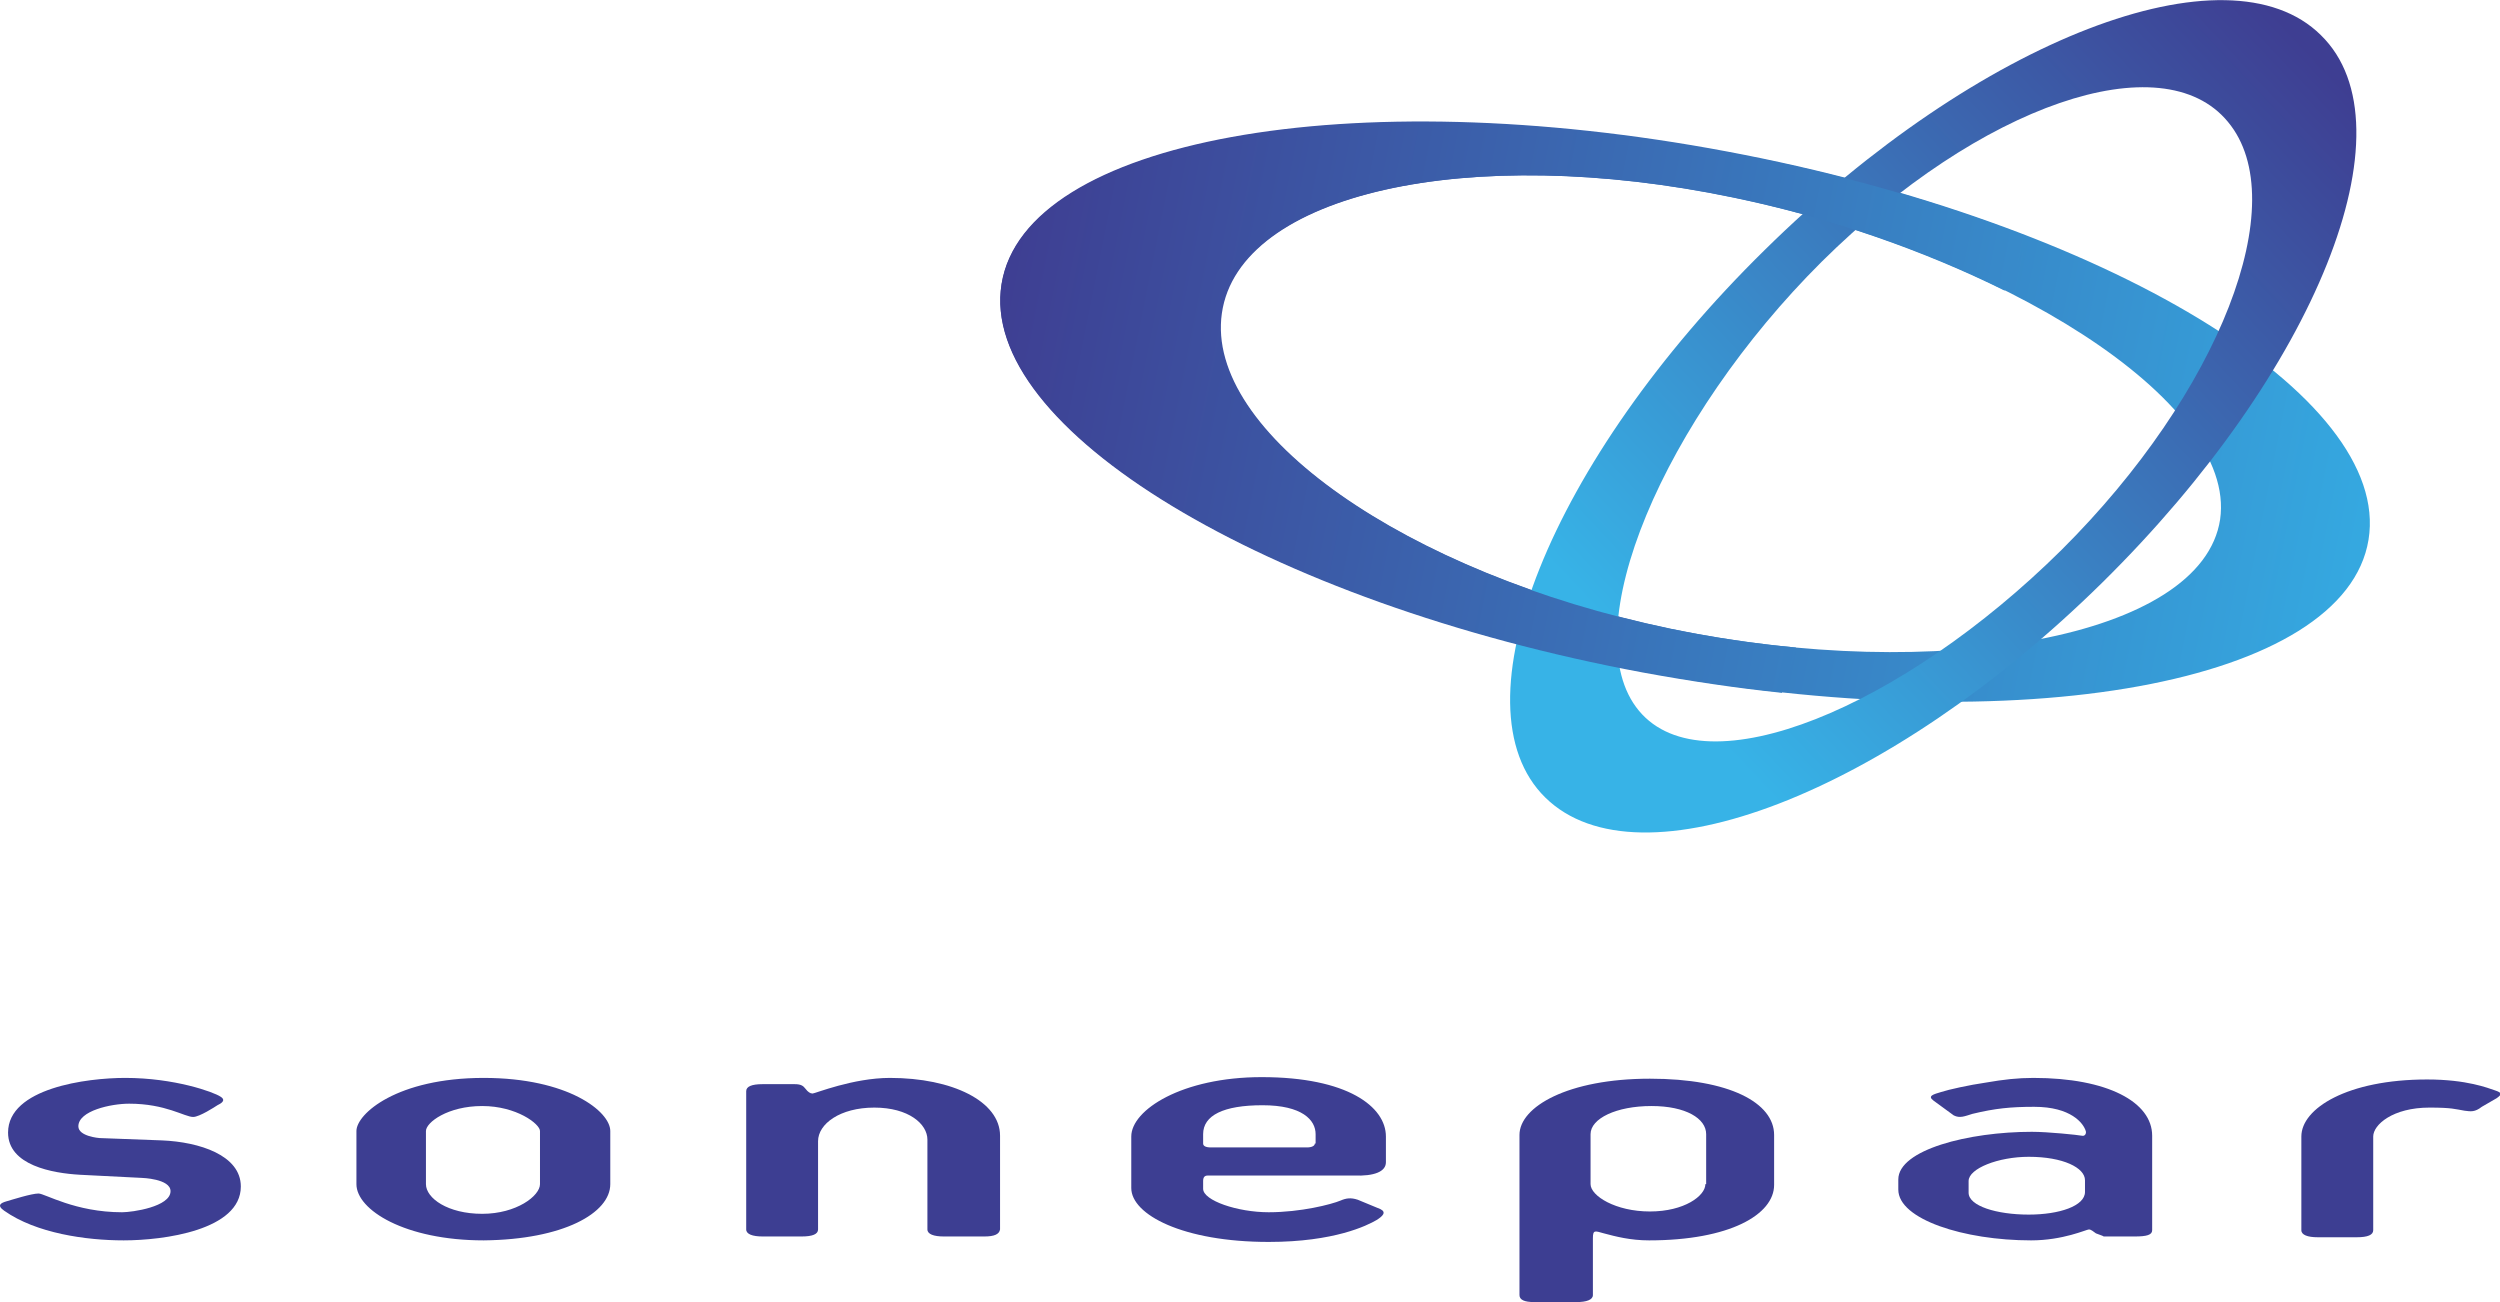
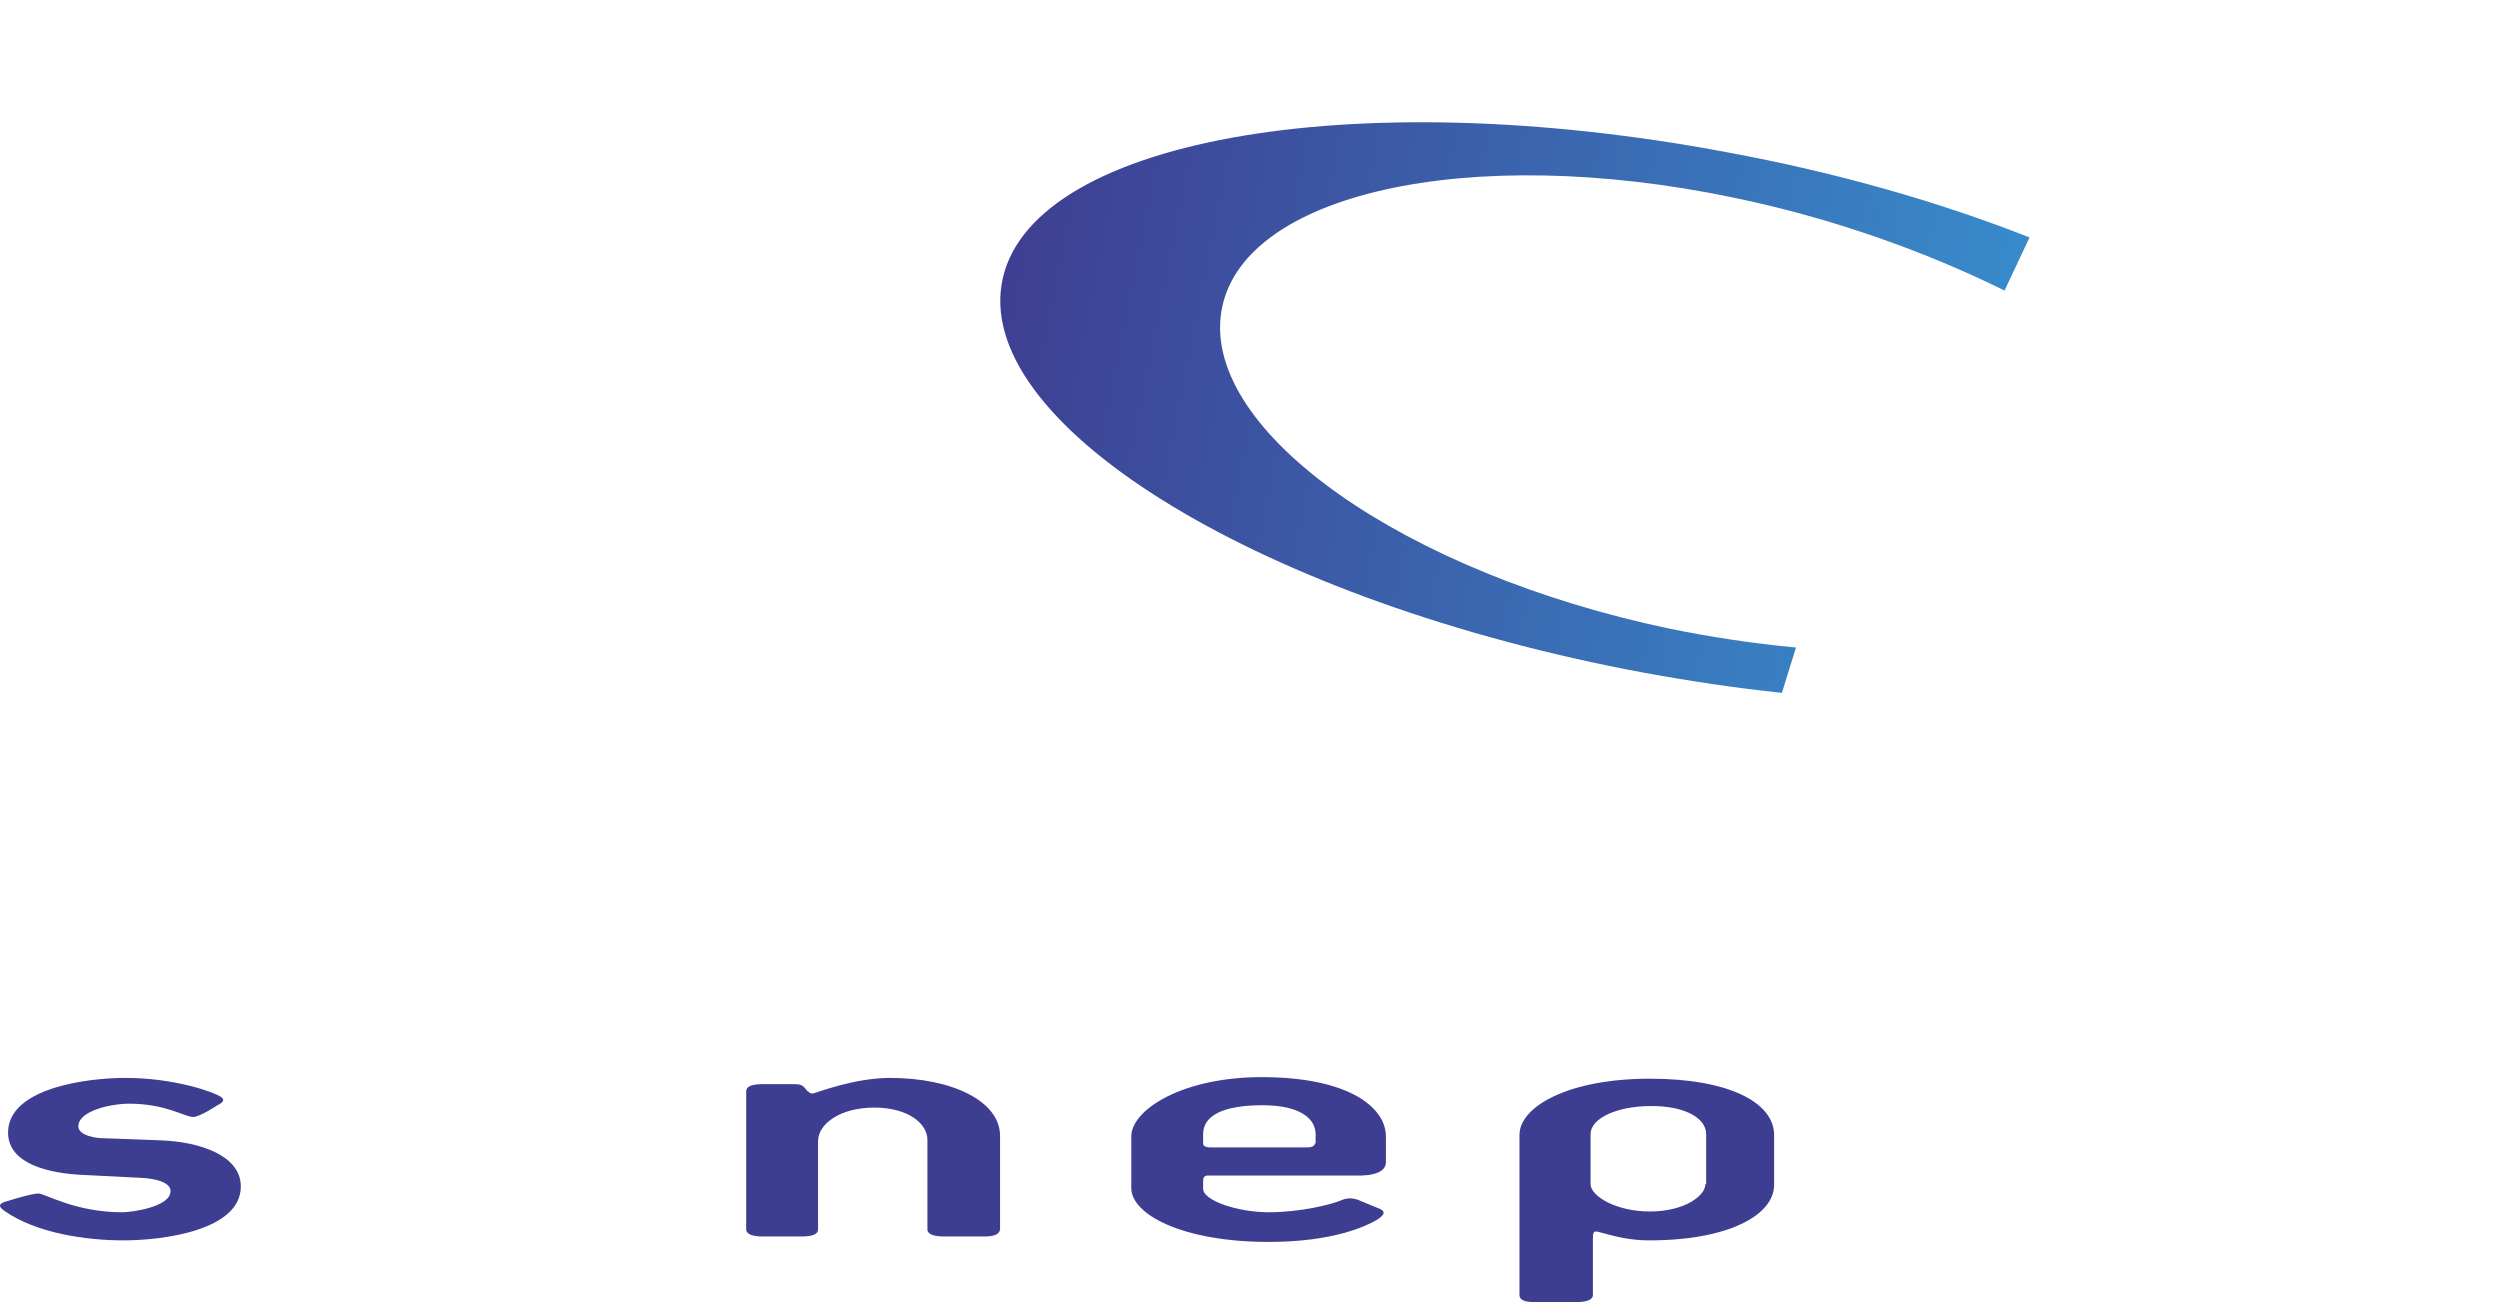
<svg xmlns="http://www.w3.org/2000/svg" version="1.1" id="Ebene_1" x="0px" y="0px" viewBox="0 0 320 166.7" style="enable-background:new 0 0 320 166.7;" xml:space="preserve" width="144" height="75">
  <style type="text/css">
	.st0{fill:#3D3E92;}
	.st1{fill:url(#path5210_1_);}
	.st2{fill:url(#path5228_1_);}
	.st3{fill:url(#path5246_1_);}
</style>
  <g>
-     <path id="path5180" class="st0" d="M78.1,151.6v-6.8c0-2.5-5.4-6.8-16.2-6.8c-11.1,0-16.3,4.6-16.3,6.8v6.8c0,3.3,6.2,7.2,16.3,7.2   C72.1,158.7,78.1,155.3,78.1,151.6z M69.1,151.6c0,1.5-3,3.8-7.4,3.8c-4.4,0-7.2-2-7.2-3.8v-6.8c0-1.1,2.8-3.2,7.2-3.2   c4.4,0,7.4,2.3,7.4,3.2V151.6" />
    <path id="path5182" class="st0" d="M126,158.3h-5.2c-1.3,0-2.1-0.3-2.1-0.9v-11.5c0-2-2.4-4.1-6.8-4.1c-4.4,0-7.2,2.1-7.2,4.3   l0,11.3c0,0.6-0.7,0.9-2.1,0.9h-5c-1.3,0-2.1-0.3-2.1-0.9v-17.7c0-0.6,0.7-0.9,2.1-0.9h4.1c0.8,0,1.1,0.2,1.4,0.6   c0.3,0.4,0.6,0.6,0.9,0.6c0.3,0,5.2-2,9.9-2c8,0,14.1,3,14.1,7.4v12C127.9,158,127.3,158.3,126,158.3" />
    <path id="path5184" class="st0" d="M177.4,148.8v-3.3c0-3.8-4.9-7.6-15.9-7.6c-10.2,0-16.7,4.2-16.7,7.6v6.6   c0,3.4,6.6,6.9,17.6,6.9c8.4,0,12.6-2.1,13.8-2.8c0.8-0.5,1.3-1,0.5-1.4l-2.9-1.2c-0.9-0.3-1.5-0.2-2.2,0.1   c-1.2,0.5-5.1,1.5-9.2,1.5c-4,0-8.4-1.5-8.4-3v-1c0-0.5,0.2-0.7,0.6-0.7h18.7C175.9,150.6,177.4,150,177.4,148.8z M168.3,146.4   c0,0.3-0.4,0.5-1,0.5H155c-0.7,0-1-0.2-1-0.5v-1.2c0-2.4,2.6-3.7,7.6-3.7c5.1,0,6.8,1.9,6.8,3.7V146.4" />
    <path id="path5186" class="st0" d="M227.1,151.7v-6.4c0-4.1-5.7-7.2-15.9-7.2c-10.5,0-16.7,3.6-16.7,7.2v20.5   c0,0.6,0.6,0.9,1.9,0.9h5.4c1.3,0,2.1-0.3,2.1-0.9v-7.3c0-1.1,0.3-0.9,1.4-0.6c1.5,0.4,3.4,0.9,5.8,0.9   C221.4,158.8,227.1,155.5,227.1,151.7z M218.3,151.6c0,1.5-2.7,3.5-7.1,3.5c-4.4,0-7.6-2-7.6-3.5v-6.4c0-2,3.3-3.6,7.8-3.6   c4.4,0,7,1.6,7,3.6V151.6" />
-     <path id="path5188" class="st0" d="M275.5,157.5v-12.1c0-4.3-5.7-7.4-15.2-7.4c-2,0-3.8,0.2-6.1,0.6c-2.1,0.3-4.8,0.9-5.7,1.2   c-1,0.3-1.8,0.5-1,1.1l2.6,1.9c0.8,0.4,1.4,0.1,2.4-0.2c2.9-0.7,4.9-0.9,7.9-0.9c4.7,0,6.3,2.1,6.6,3.1c0.1,0.3-0.1,0.7-0.5,0.6   c-0.5-0.1-4.3-0.5-6.4-0.5c-8.1,0-17.1,2.3-17.1,6.1v1.3c0,3.8,8.4,6.5,17,6.5c4.1,0,7.1-1.4,7.4-1.4c0.3,0,0.6,0.3,0.9,0.5   c0.2,0.1,0.9,0.3,1,0.4h4C274.8,158.3,275.5,158.1,275.5,157.5z M266.9,152.6c0,1.8-3.3,2.9-7.2,2.9c-4.1,0-7.7-1.1-7.7-2.8v-1.5   c0-1.6,3.8-3.1,7.7-3.1c4.4,0,7.2,1.4,7.2,3V152.6" />
-     <path id="path5190" class="st0" d="M317.7,141.7c-0.9,0.7-1.4,0.6-2.2,0.5c-1.2-0.2-1.6-0.4-4.5-0.4c-4.7,0-7.2,2.2-7.2,3.7v12   c0,0.6-0.7,0.9-2.1,0.9h-5c-1.3,0-2.1-0.3-2.1-0.9v-12c0-3.6,5.9-7.3,16.1-7.3c5.1,0,7.8,1.1,8.7,1.4c0.9,0.3,0.9,0.5,0.2,1   L317.7,141.7" />
    <path id="path5192" class="st0" d="M15.8,158.8c-4.8,0-11.2-0.9-15.3-3.8c-1-0.7-0.4-1,0.3-1.2c0.7-0.2,3.2-1,4.1-1   c0.8,0,4.7,2.4,10.7,2.4c1.3,0,6.2-0.7,6.2-2.7c0-1.6-3.7-1.7-3.7-1.7l-7.9-0.4c-3.5-0.2-9.2-1.2-9.2-5.4c0-5.7,10.1-7,15-7   c6.3,0,11.3,1.8,12.2,2.4c0.8,0.5,0,0.9-0.4,1.1c-0.3,0.2-2.3,1.5-3.1,1.5c-1.1,0-3.5-1.7-8.2-1.7c-2.3,0-6.5,0.9-6.5,2.9   c0,1.3,2.7,1.5,2.7,1.5l8,0.3c4.8,0.2,10.1,1.9,10.1,5.9C30.8,157.5,20.9,158.8,15.8,158.8" />
    <linearGradient id="path5210_1_" gradientUnits="userSpaceOnUse" x1="-261.168" y1="379.167" x2="-260.845" y2="379.167" gradientTransform="matrix(548.045 105.065 105.065 -548.045 103420.891 235275.625)">
      <stop offset="0" style="stop-color:#3E3E92" />
      <stop offset="1" style="stop-color:#35A8E0" />
    </linearGradient>
-     <path id="path5210" class="st1" d="M213.9,80.5c-34-7.1-59.7-25.2-57.5-40.4c2.2-15.3,31.6-21.9,65.6-14.8   c34,7.1,64.4,26,62.2,41.2C281.9,81.7,247.9,87.6,213.9,80.5z M221.1,19.4c-48.3-9.1-89.9-1.5-92.9,16.9   c-3,18.4,33.8,40.7,82.1,49.7c48.4,9.1,89.9,1.5,92.9-16.9C306.2,50.7,269.5,28.5,221.1,19.4" />
    <linearGradient id="path5228_1_" gradientUnits="userSpaceOnUse" x1="-259.414" y1="379.325" x2="-259.092" y2="379.325" gradientTransform="matrix(-266.053 249.757 249.757 266.053 -163459.672 -36123.078)">
      <stop offset="0" style="stop-color:#3E3E92" />
      <stop offset="1" style="stop-color:#37B3E7" />
    </linearGradient>
-     <path id="path5228" class="st2" d="M263.9,70.4c-20.3,20.1-45.6,30.8-54.1,20.6c-8.5-10.2,3.2-37.4,23.4-57.5   c20.3-20.1,43.6-28.1,52-17.9C293.7,25.8,284.1,50.3,263.9,70.4z M225.9,32c-27.5,27-40,58.4-28.1,70.1c12,11.8,43.9-0.5,71.3-27.5   c27.4-27,40-58.4,28-70.1C285.2-7.3,253.3,5,225.9,32" />
    <linearGradient id="path5246_1_" gradientUnits="userSpaceOnUse" x1="-261.168" y1="379.167" x2="-260.845" y2="379.167" gradientTransform="matrix(548.045 105.065 105.065 -548.045 103420.891 235275.625)">
      <stop offset="0" style="stop-color:#3E3E92" />
      <stop offset="1" style="stop-color:#35A8E0" />
    </linearGradient>
    <path id="path5246" class="st3" d="M229.9,82.9c-5.3-0.5-10.7-1.3-16.1-2.4c-34-7.1-59.7-25.2-57.5-40.4   c2.2-15.3,31.6-21.9,65.6-14.8c12.6,2.6,24.6,6.9,34.7,11.9l3.2-6.8c-11.4-4.5-24.6-8.3-38.7-10.9c-48.3-9.1-89.9-1.5-92.9,16.9   c-3,18.4,33.8,40.7,82.1,49.7c6,1.1,12,2,17.8,2.6L229.9,82.9" />
  </g>
</svg>